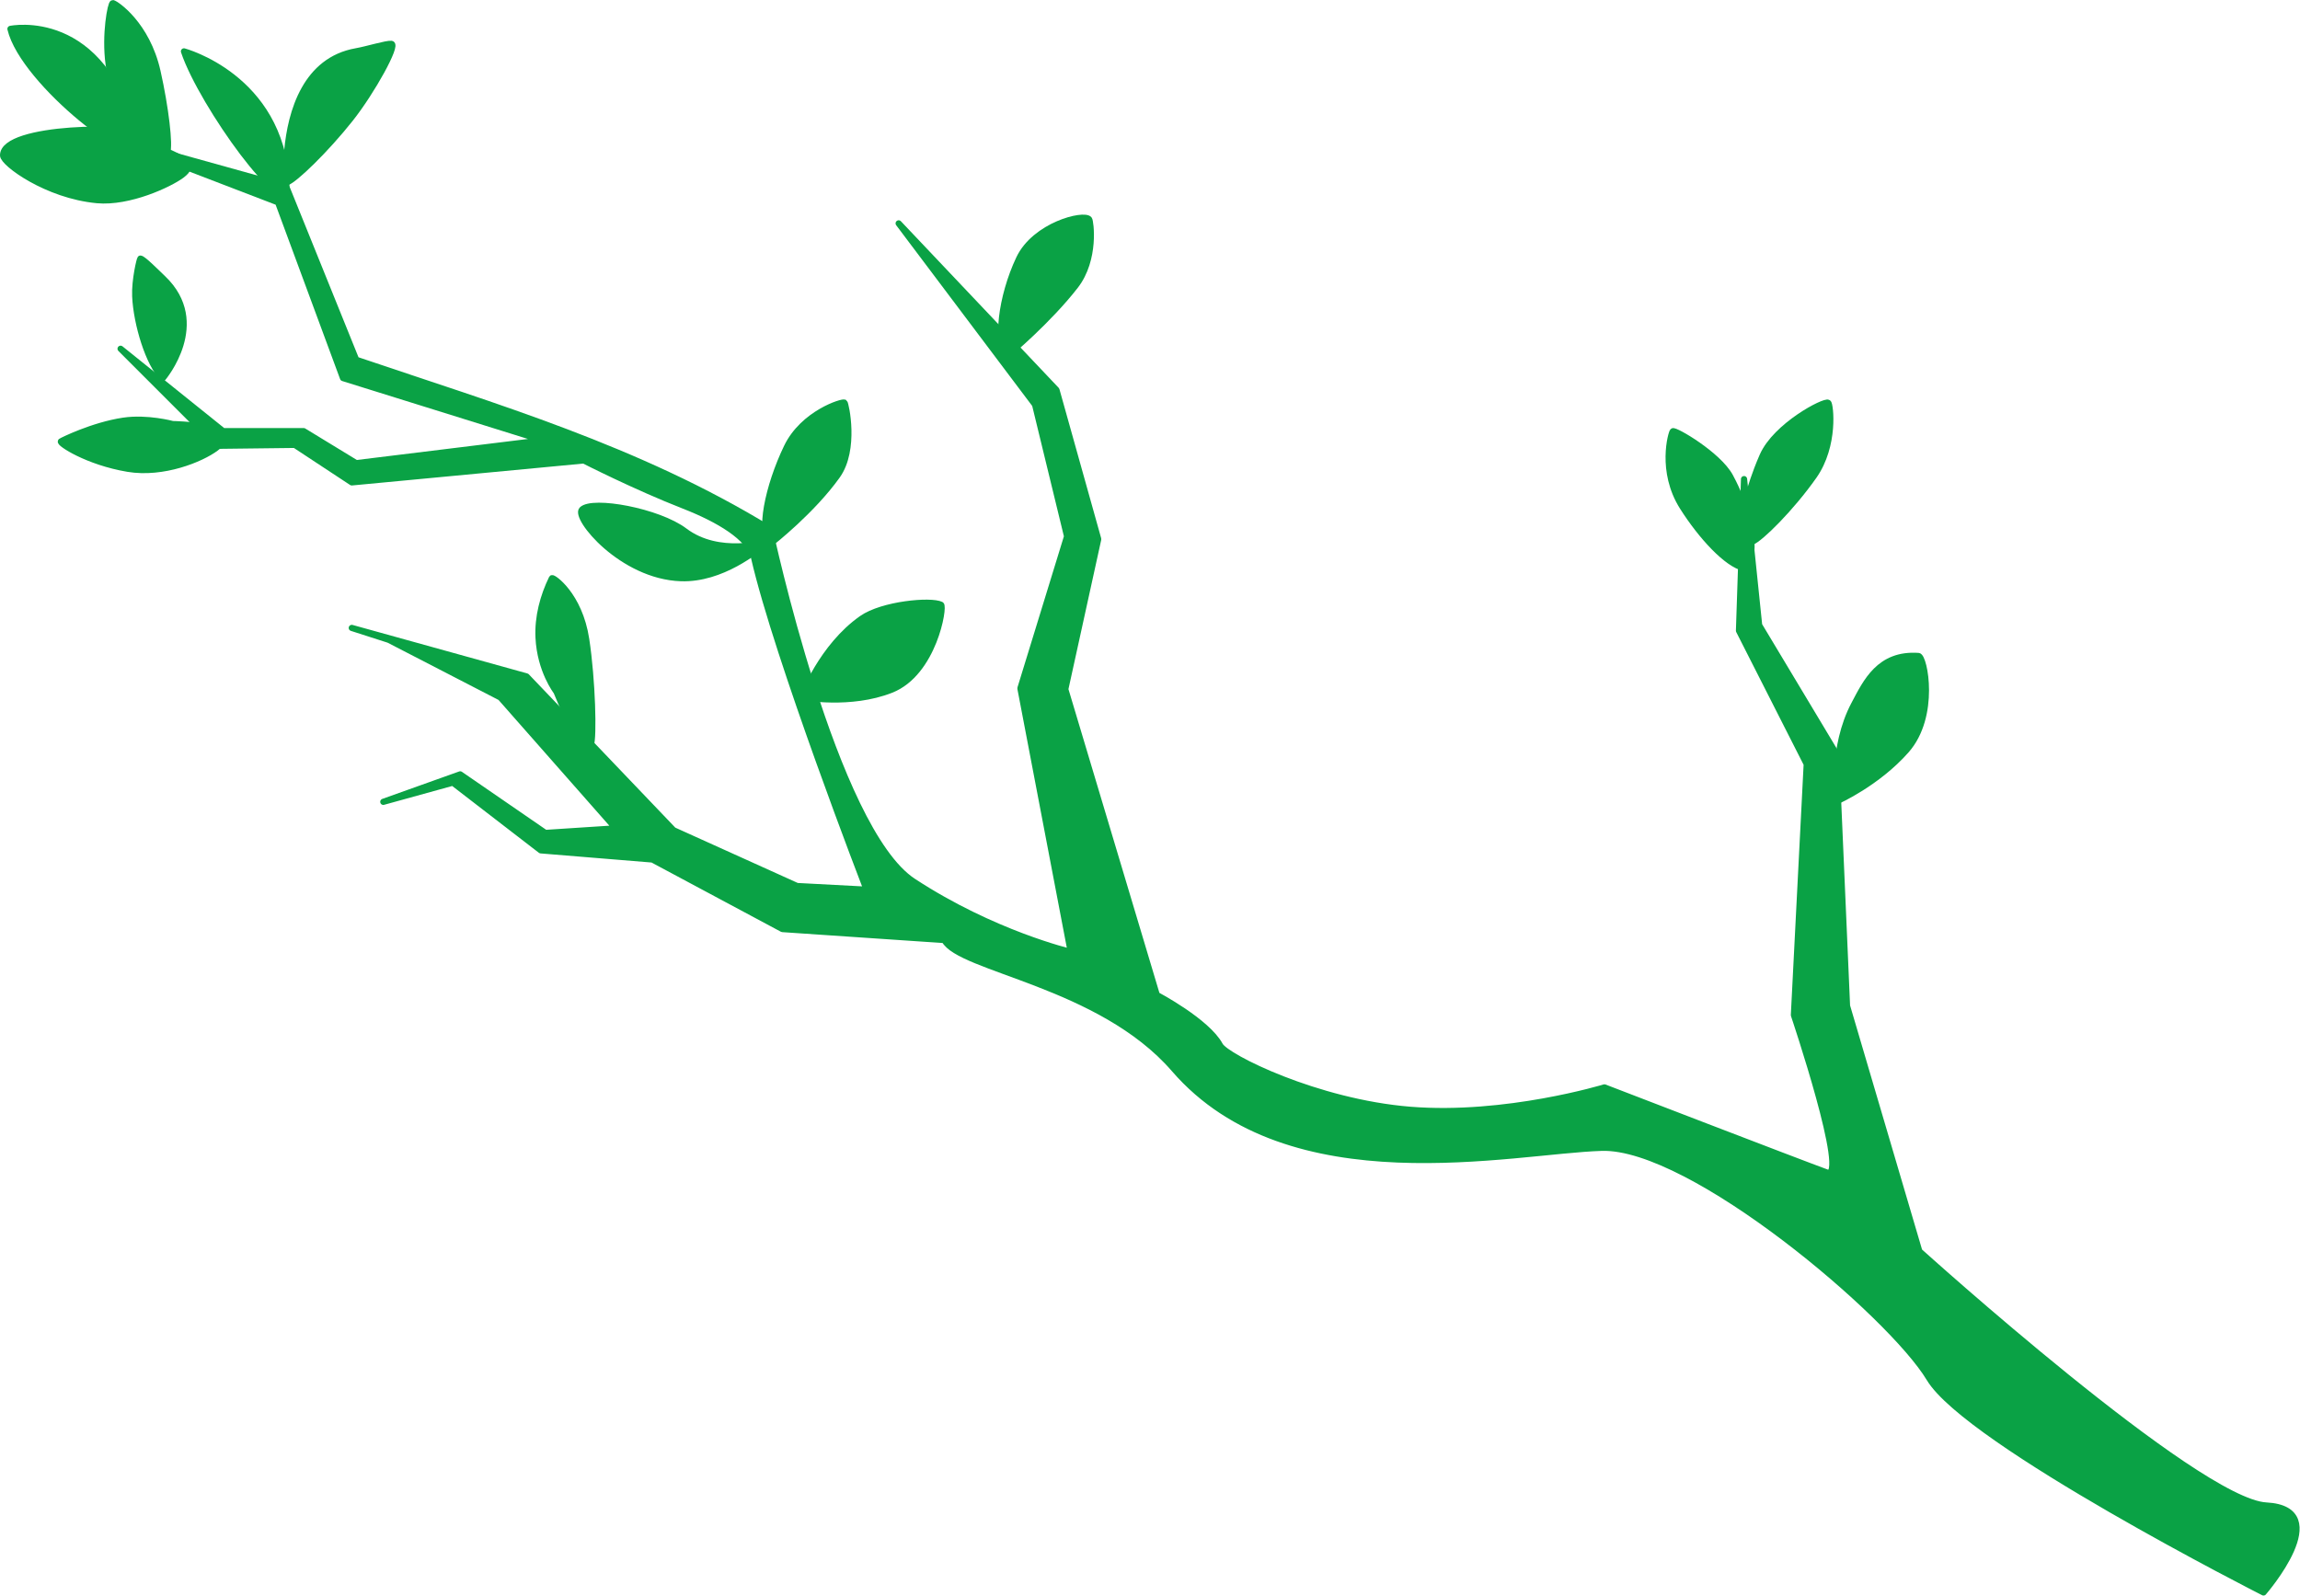
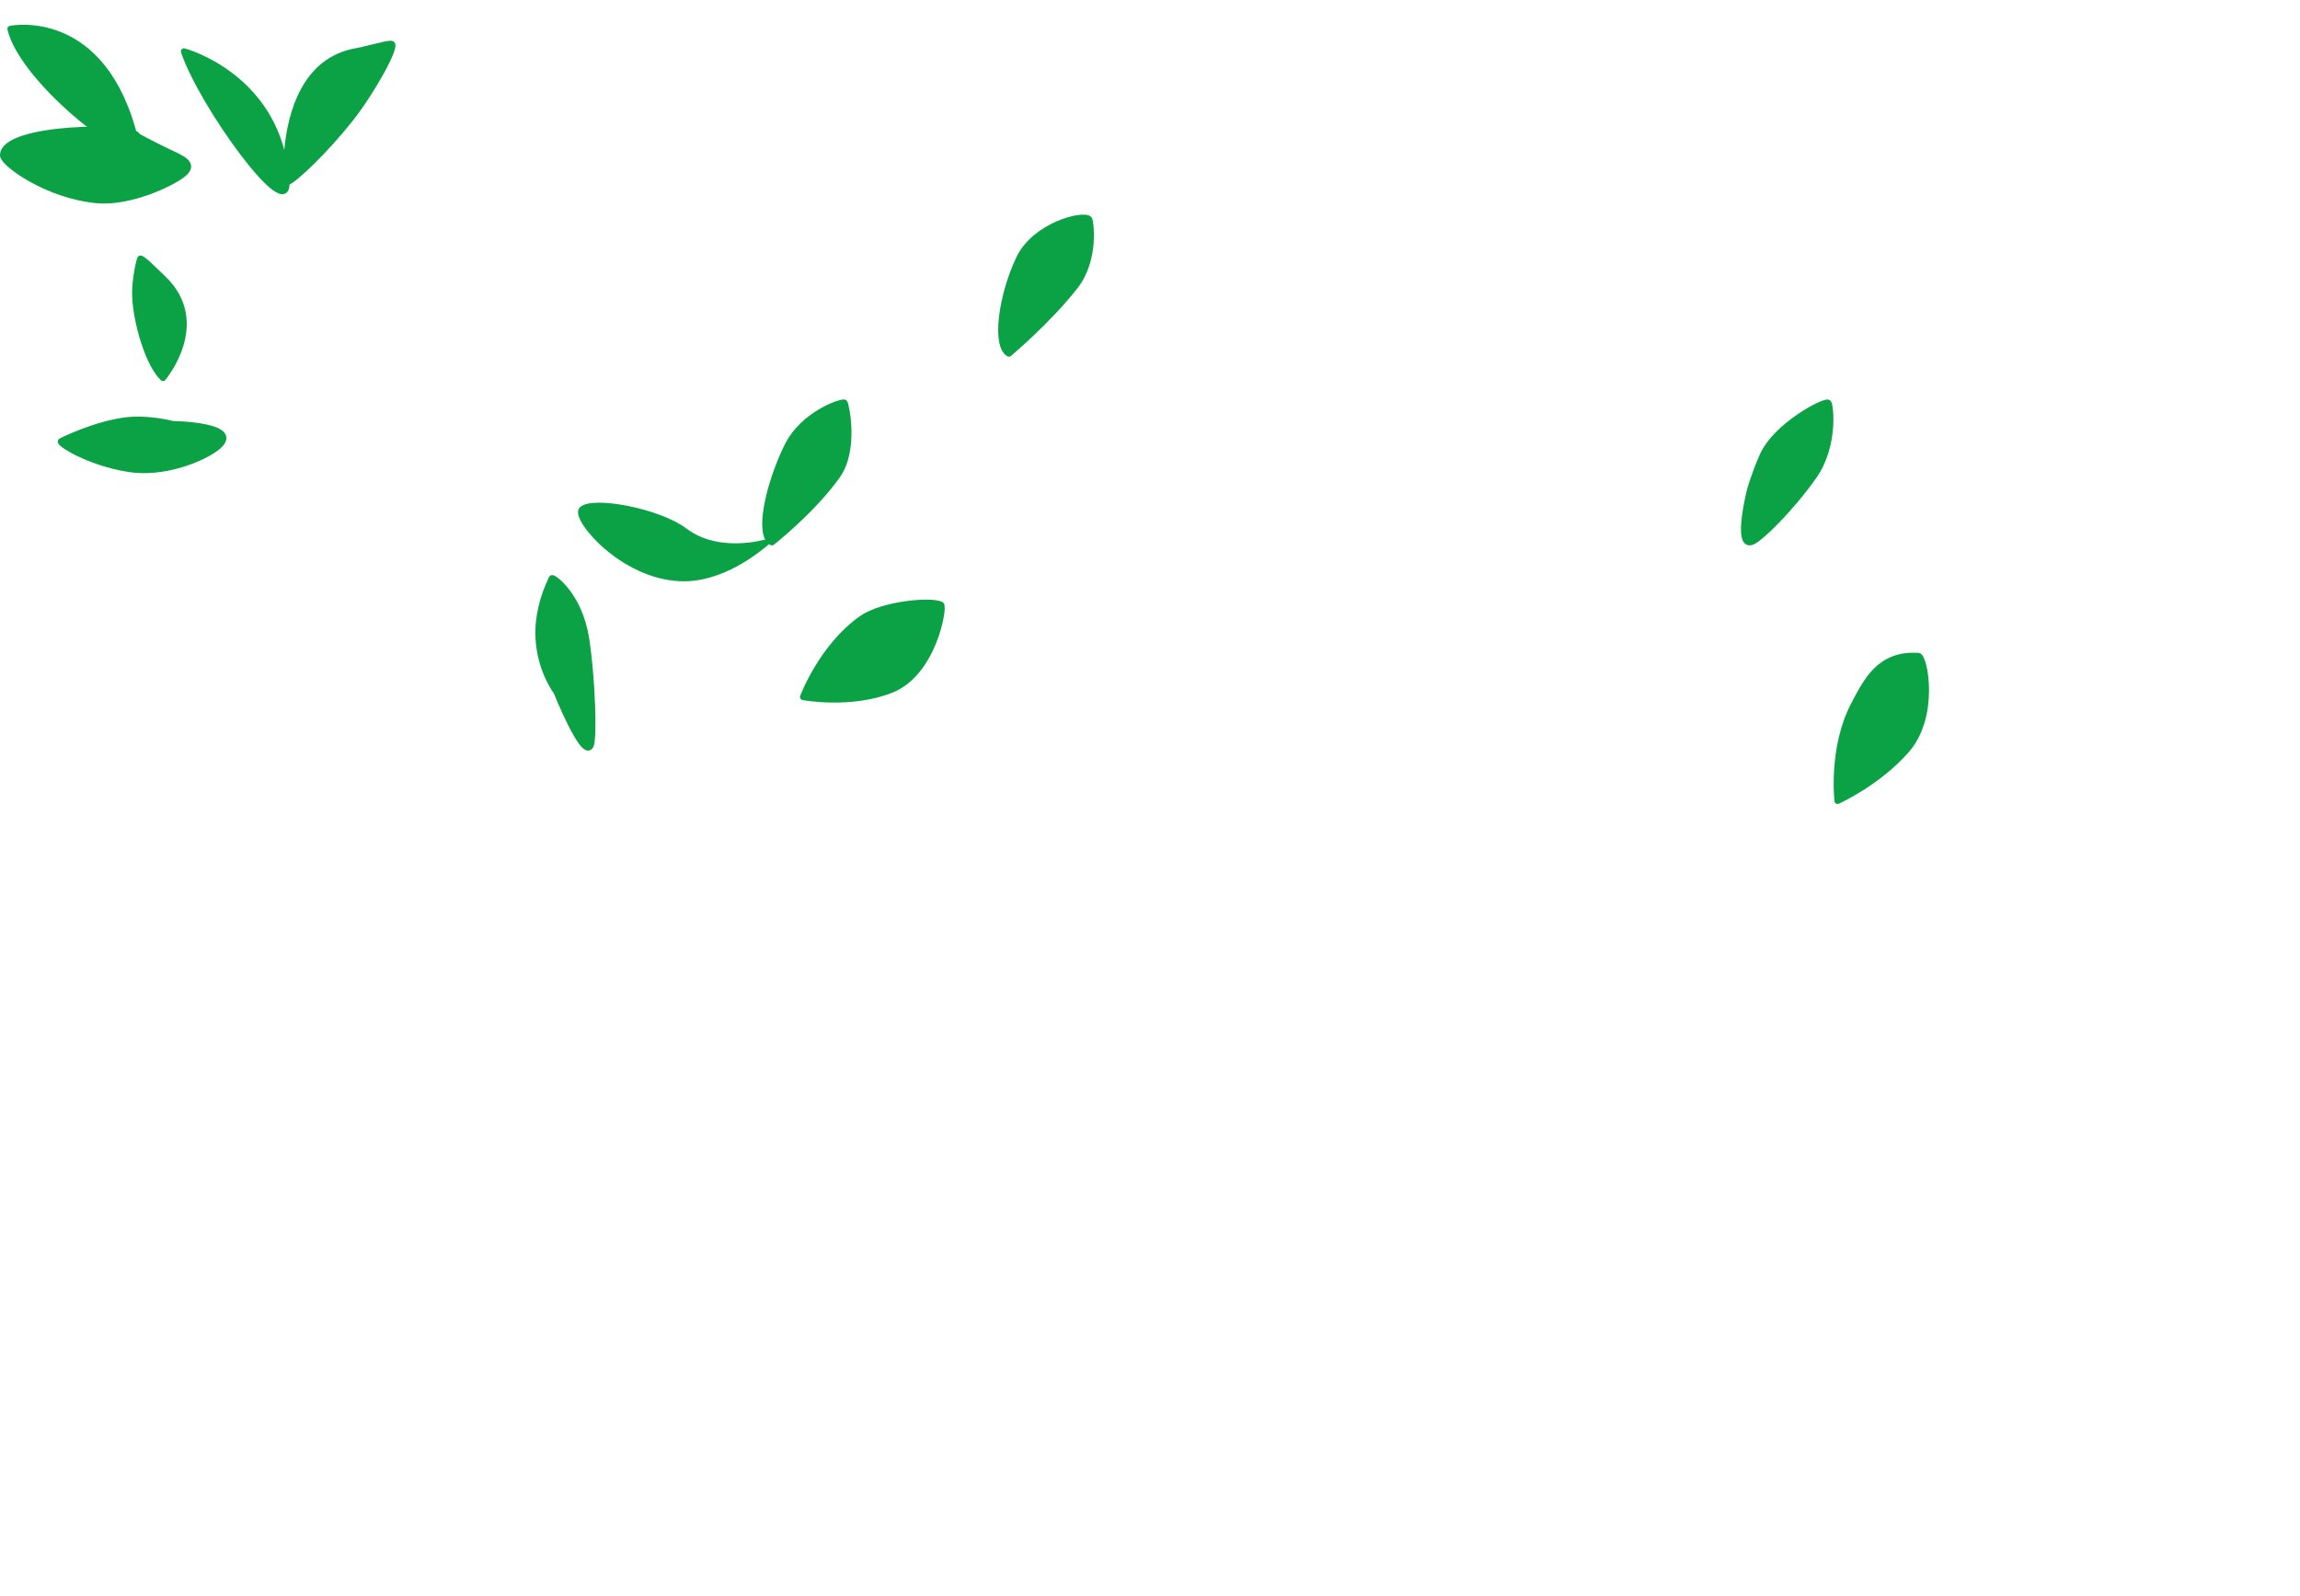
<svg xmlns="http://www.w3.org/2000/svg" width="100%" height="100%" viewBox="0 0 4242 2944" version="1.1" xml:space="preserve" style="fill-rule:evenodd;clip-rule:evenodd;stroke-linejoin:round;stroke-miterlimit:1.5;">
  <g>
    <path d="M300.57,697.164c-0,-0 85.893,-101.629 -0,-183.588c-13.18,-12.576 -36.493,-36.167 -41.613,-36.585c-1.185,-0.097 -10.838,39.931 -9.553,69.411c2.235,51.248 25.09,126.096 51.166,150.762Z" style="fill:#0aa245;stroke:#0aa245;stroke-width:11.39px;" />
    <path d="M339.294,94.782c0,0 177.289,47.09 188.834,241.763c4.549,76.713 -155.394,-142.235 -188.834,-241.763Z" style="fill:#0aa245;stroke:#0aa245;stroke-width:11.39px;" />
    <path d="M19.287,53.295c-0,-0 171.949,-35.99 230.14,204.458c15.736,65.023 -206.536,-104.14 -230.14,-204.458Z" style="fill:#0aa245;stroke:#0aa245;stroke-width:11.39px;" />
    <path d="M1423.73,1000.34c-0,0 74.192,-58.129 120.354,-122.809c34.633,-48.525 15.765,-132.851 13.403,-134.855c-3.22,-2.731 -75.935,19.428 -106.13,81.936c-34.737,71.909 -53.934,162.536 -27.627,175.728Z" style="fill:#0aa245;stroke:#0aa245;stroke-width:11.39px;" />
    <path d="M1860.79,652.258c0,0 73.391,-61.548 122.549,-124.949c38.036,-49.057 28.069,-119.707 25.361,-122.848c-9.844,-11.423 -99.864,10.936 -129.072,72.529c-33.319,70.262 -44.428,160.938 -18.838,175.268Z" style="fill:#0aa245;stroke:#0aa245;stroke-width:11.39px;" />
-     <path d="M3216.64,938.081c-0,-0 -8.733,-28.004 -25.685,-59.197c-21.896,-40.293 -102.074,-86.791 -105.719,-83.371c-2.694,2.527 -23.793,73.594 18.163,139.778c34.521,54.456 81.783,105.567 113.241,112.342c19.496,4.198 10.409,-14.823 12.666,-26.688c5.811,-30.546 -12.666,-82.864 -12.666,-82.864Z" style="fill:#0aa245;stroke:#0aa245;stroke-width:11.39px;" />
    <path d="M252.654,250.99c3.706,-19.457 -247.931,-19.237 -246.957,35.767c0.255,14.406 80.403,73.758 173.268,82.412c59.322,5.529 133.852,-29.452 156.141,-46.046c27.743,-20.653 1.257,-30.32 -25.232,-42.959c-28.11,-13.413 -57.22,-29.174 -57.22,-29.174Z" style="fill:#0aa245;stroke:#0aa245;stroke-width:11.39px;" />
    <path d="M318.524,782.272c0,0 -47.015,-12.786 -90.904,-6.224c-56.639,8.468 -113.582,36.886 -115.214,38.148c-3.864,2.987 48.486,37.922 123.395,50.49c65.305,10.957 135.469,-18.119 162.102,-37.946c57.182,-42.571 -79.379,-44.468 -79.379,-44.468Z" style="fill:#0aa245;stroke:#0aa245;stroke-width:11.39px;" />
    <path d="M3227.8,903.564c0,0 8.19,-28.987 23.044,-62.772c24.496,-55.716 114.289,-102.497 121.024,-97.804c3.935,2.742 13.326,78.467 -26.568,135.196c-41.757,59.377 -99.149,116.053 -114.498,121.426c-30.015,10.505 -3.002,-96.046 -3.002,-96.046Z" style="fill:#0aa245;stroke:#0aa245;stroke-width:11.39px;" />
-     <path d="M234.026,219.861c0,-0 -26.479,-49.511 -33.578,-100.923c-7.71,-55.844 4.039,-113.93 7.584,-113.237c5.905,1.152 62.85,39.112 82.407,125.979c15.133,67.216 23.023,136.29 17.851,149.162c-11.857,29.507 -74.264,-60.981 -74.264,-60.981Z" style="fill:#0aa245;stroke:#0aa245;stroke-width:11.39px;" />
    <path d="M1026.36,1275.94c-0,-0 -30.135,-38.785 -33.054,-99.597c-1.842,-38.403 8.303,-76.142 24.636,-109.784c1.373,-2.828 50.631,30.38 63.182,112.626c11.516,75.468 14.14,181.216 8.467,195.335c-11.856,29.507 -63.231,-98.58 -63.231,-98.58Z" style="fill:#0aa245;stroke:#0aa245;stroke-width:11.39px;" />
-     <path d="M4174.71,2937.41c-0,0 -545.324,-276.563 -616.233,-394.744c-70.909,-118.181 -438.958,-430.517 -604.412,-425.452c-165.453,5.065 -575.669,100.759 -788.436,-145.194c-136.444,-157.726 -396.135,-184.328 -423.763,-238.05l-298.83,-20.259l-239.738,-128.311l-205.973,-16.883l-162.077,-124.935l-128.311,35.455l141.818,-50.649l157.012,108.051l129.999,-8.442l-212.726,-241.427l-205.973,-106.362l-68.261,-21.948l322.365,89.48l270.958,283.634l227.92,102.986l128.311,6.754c0,-0 -165.425,-428.263 -207.661,-612.854c-8.418,-36.789 -65.587,-70.468 -129.189,-95.327c-90.158,-35.238 -184.835,-83.632 -184.835,-83.632l-427.869,40.519l-105.063,-69.22l-142.388,1.688l-178.96,-178.96l189.09,151.947l148.57,0l96.876,59.091l343.771,-42.208l-368.05,-114.804l-119.869,-324.154l-312.336,-119.869l327.53,91.168l128.954,319.089c257.971,87.582 518.641,163.467 762.469,312.335c0,0 118.181,553.763 265.063,649.996c146.883,96.233 290.388,129.999 290.388,129.999l-92.856,-486.231l86.103,-280.257l-59.091,-243.116l-251.556,-334.283l291.007,307.27l77.042,275.193l-60.779,276.882l168.83,563.892c0,0 92.857,48.961 116.493,92.857c11.688,21.706 178.454,105.091 350.896,118.985c176.281,14.204 358.19,-41.323 358.19,-41.323c0,-0 368.05,141.817 410.257,157.011c42.208,15.195 -60.778,-290.387 -60.778,-290.387l23.636,-462.945l-124.935,-246.141l9.324,-279.588l27.819,269.458l141.817,236.362l20.26,465.971l133.376,452.464c-0,0 511.355,462.276 639.869,469.03c128.513,6.753 -5.065,160.388 -5.065,160.388Z" style="fill:#0aa245;stroke:#0aa245;stroke-width:11.39px;" />
    <path d="M528.743,336.545c0,-0 -7.882,-100.103 32.776,-172.18c19.117,-33.891 48.966,-61.585 95.413,-69.763c20.148,-3.547 55.887,-14.621 64.9,-13.717c11.947,1.199 -35.447,87.501 -75.851,138.514c-45.148,57.004 -102.933,112.676 -117.238,117.146Z" style="fill:#0aa245;stroke:#0aa245;stroke-width:11.39px;" />
    <path d="M1413.7,1000.34c-0,0 -87.7,26.957 -150.993,-20.811c-48.409,-36.535 -169.544,-58.676 -189.266,-39.577c-14.945,14.473 73.244,122.836 182.54,126.52c75.084,2.532 140.816,-52.143 157.719,-66.132Z" style="fill:#0aa245;stroke:#0aa245;stroke-width:11.39px;" />
    <path d="M3389.08,1477.31c-0,0 -11.552,-98.446 30.711,-178.145c21.818,-41.146 46.301,-94.18 118.422,-89.169c11.136,0.774 33.426,110.688 -22.52,174.118c-53.462,60.613 -126.613,93.196 -126.613,93.196Z" style="fill:#0aa245;stroke:#0aa245;stroke-width:11.39px;" />
    <path d="M1481.14,1285.71c-0,0 34.493,-92.925 108.384,-144.678c38.146,-26.718 127.21,-34.812 146.022,-25.543c6.64,3.272 -13.389,125.952 -92.064,156.991c-75.182,29.661 -162.342,13.23 -162.342,13.23Z" style="fill:#0aa245;stroke:#0aa245;stroke-width:11.39px;" />
  </g>
</svg>